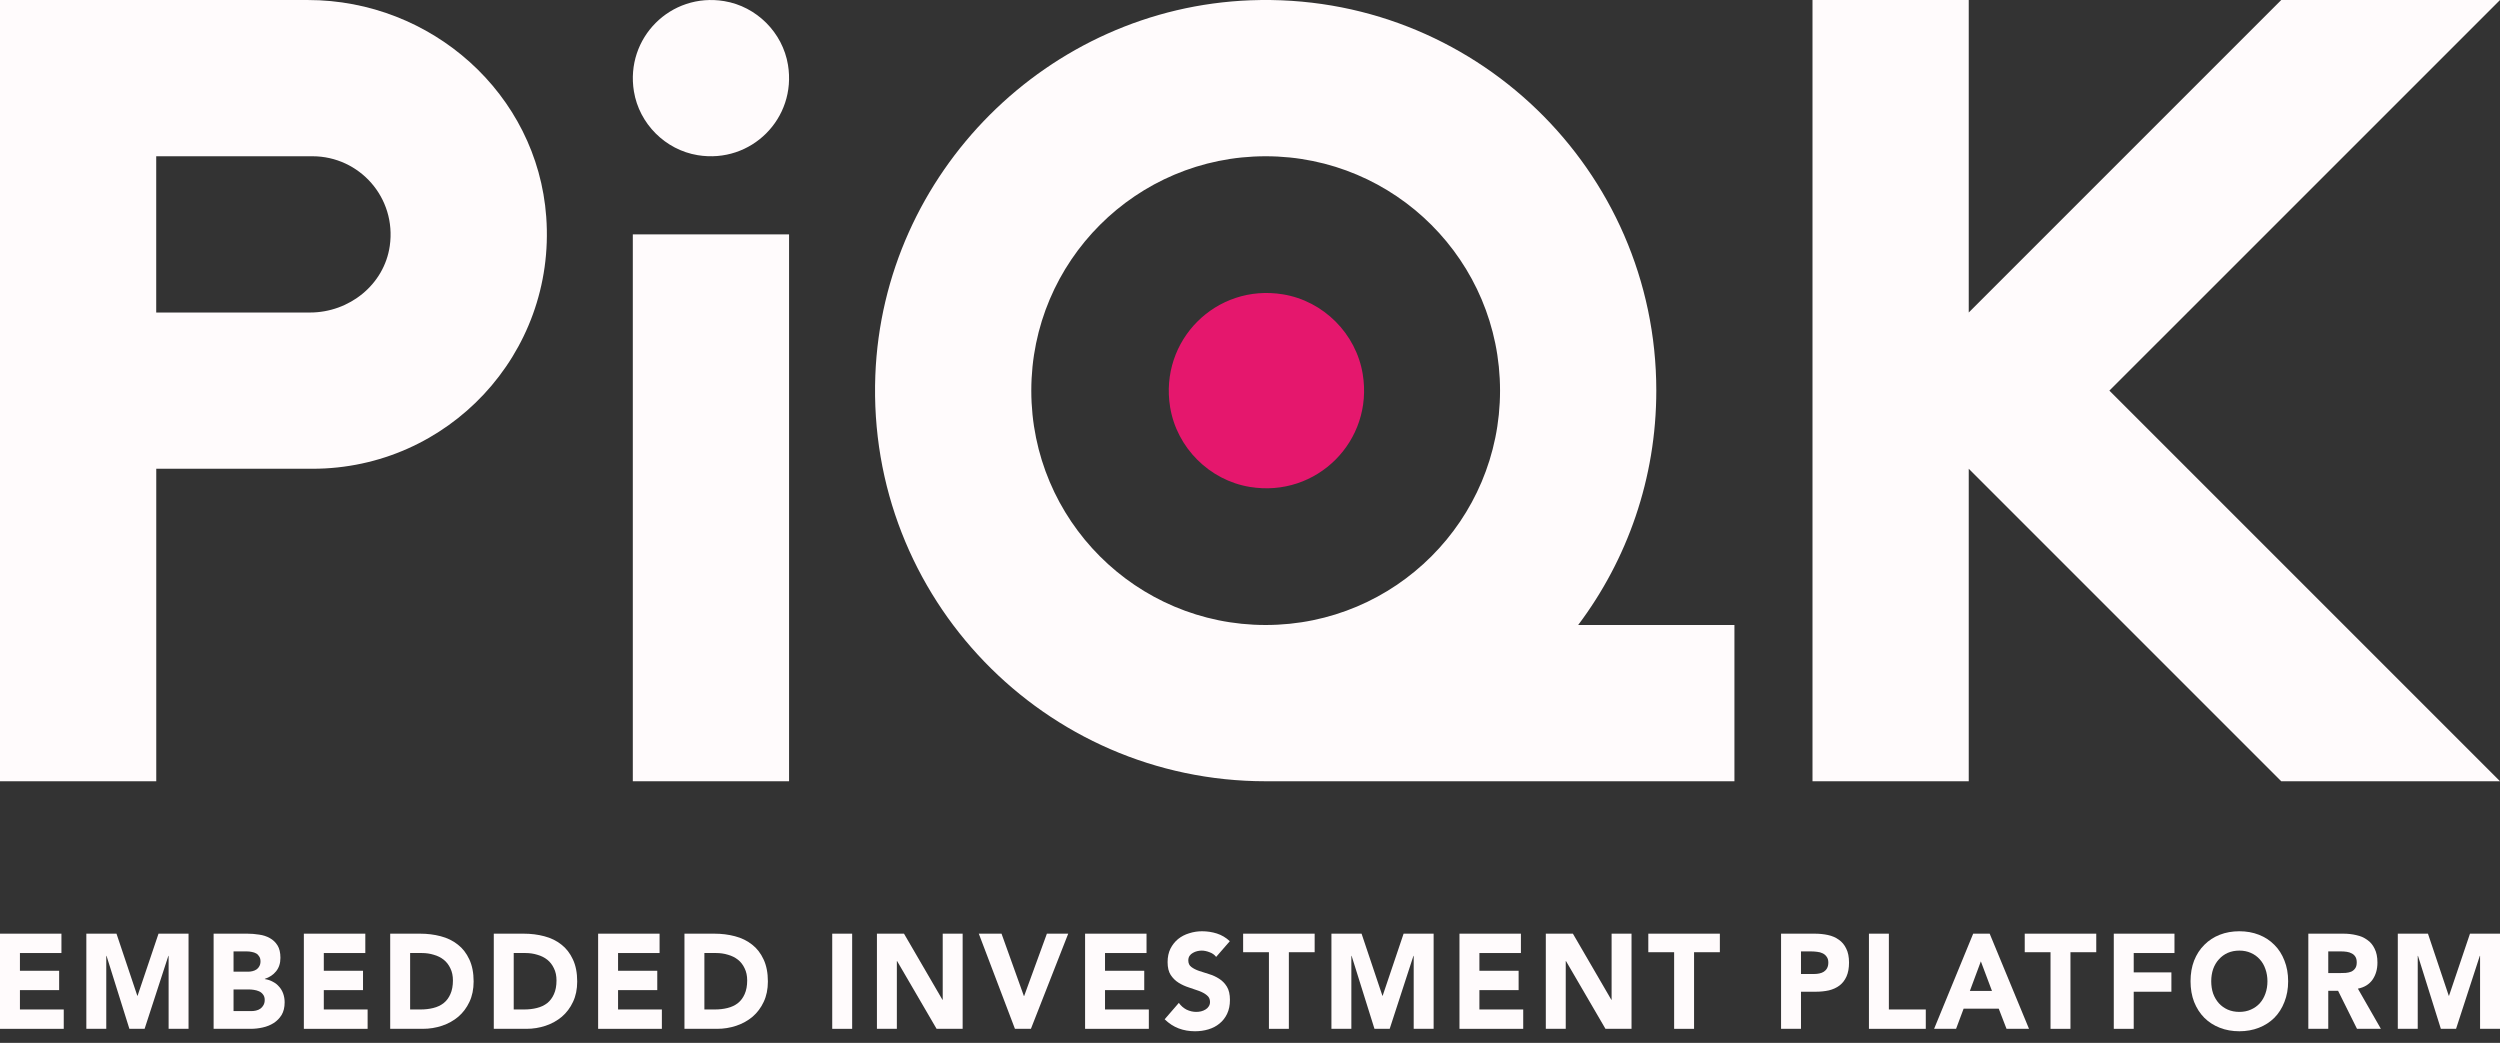
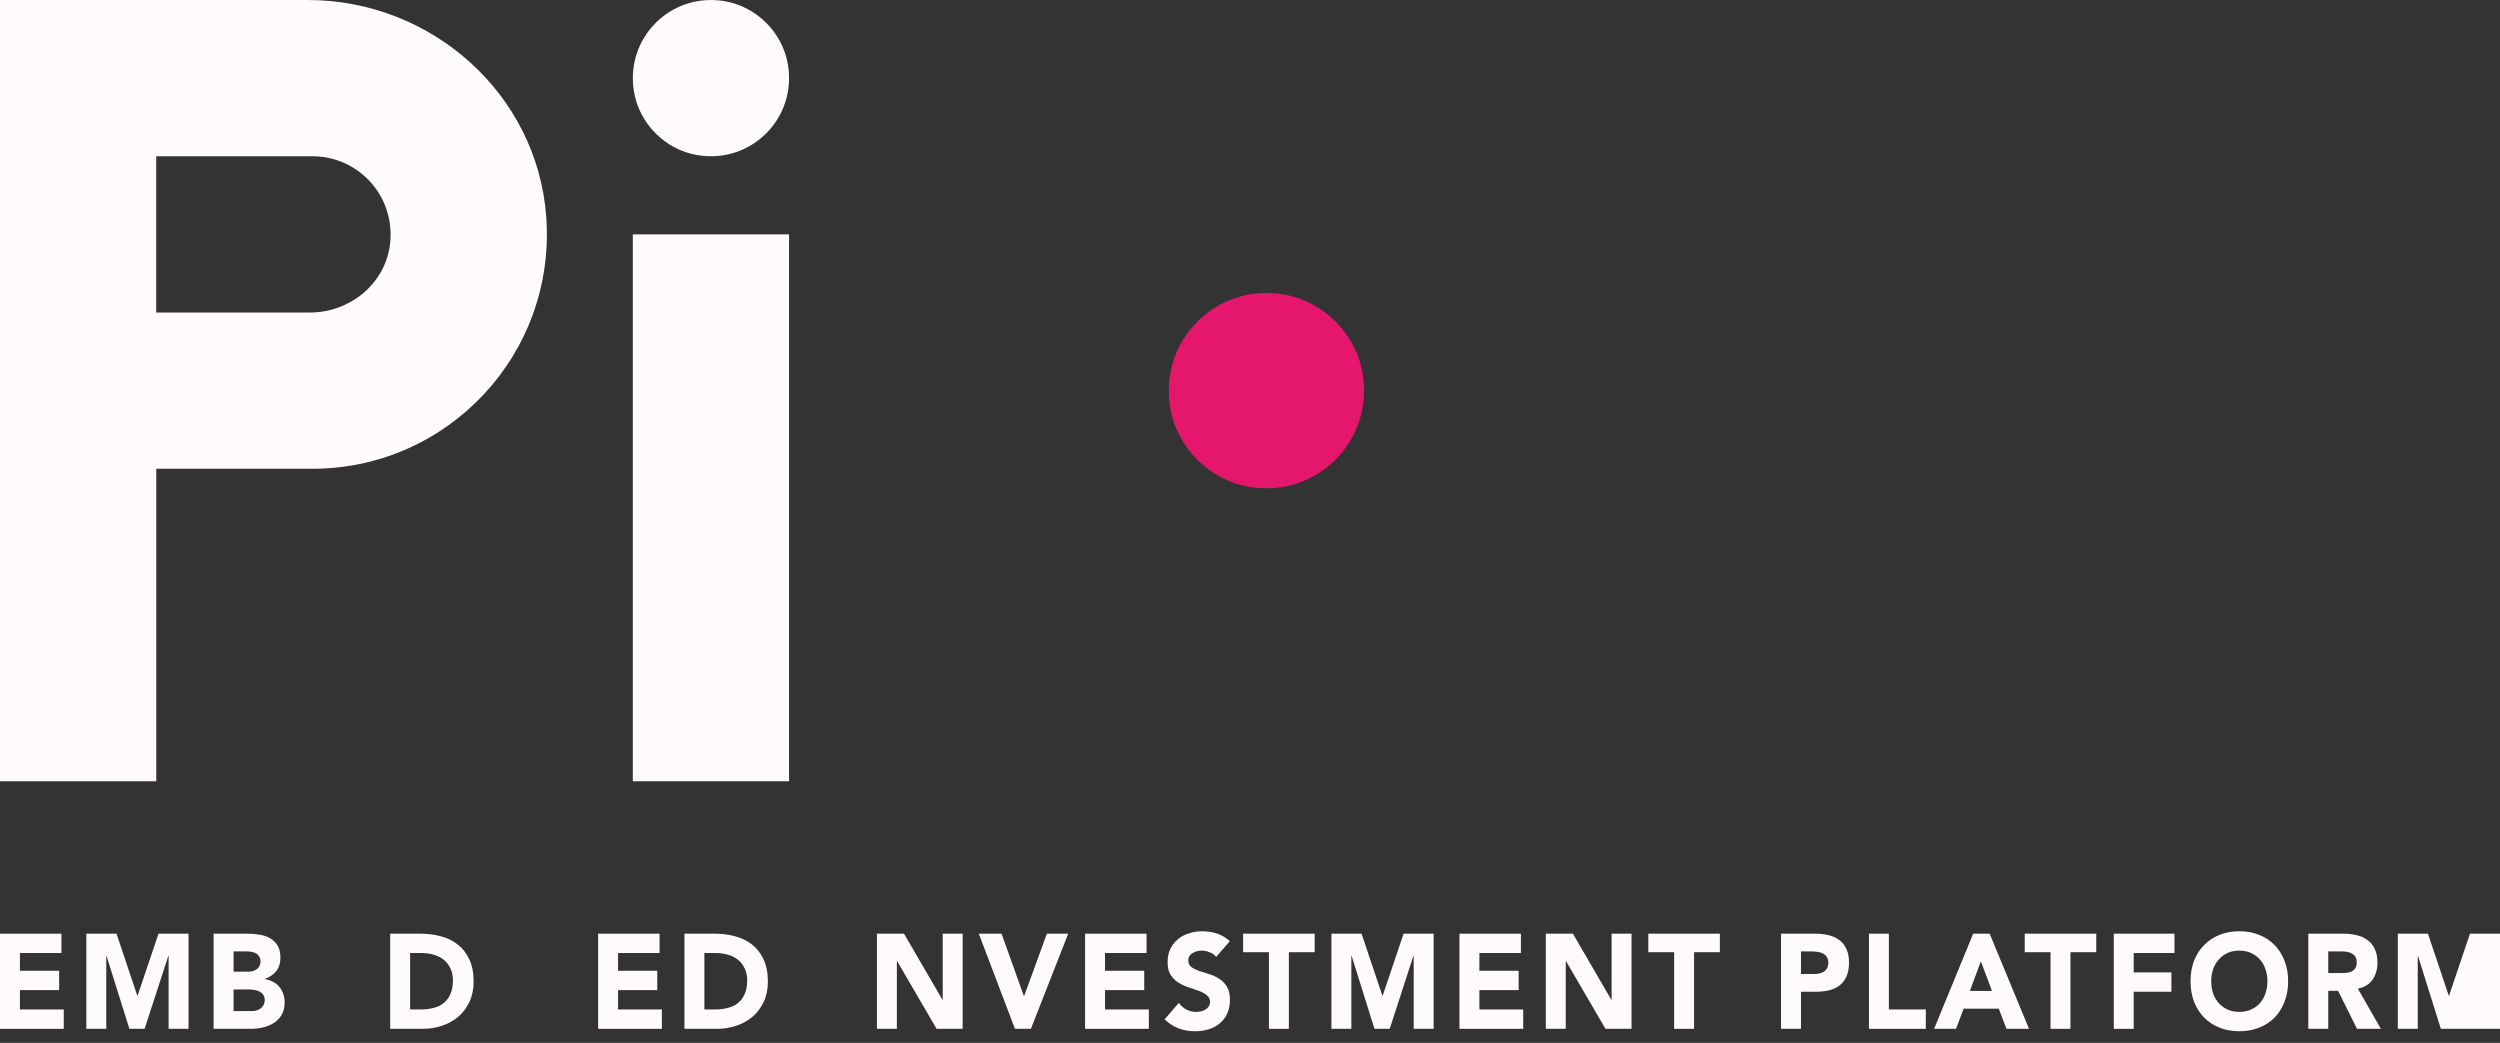
<svg xmlns="http://www.w3.org/2000/svg" width="175" height="73" viewBox="0 0 175 73" fill="none">
  <rect x="0" y="0" width="175" height="73" fill="#333333" stroke="none" />
  <path d="M0 65.357H4.301V66.712H1.395V67.954H4.14V69.308H1.395V70.663H4.462V72.018H0V65.357Z" fill="#FFFBFC" />
  <path d="M6.044 65.357H8.154L9.612 69.704H9.63L11.096 65.357H13.198V72.018H11.803V66.909H11.785L10.122 72.018H9.057L7.457 66.909H7.439V72.018H6.044V65.357Z" fill="#FFFBFC" />
  <path d="M14.953 65.357H17.314C17.588 65.357 17.863 65.379 18.137 65.423C18.417 65.46 18.667 65.542 18.888 65.667C19.108 65.787 19.287 65.956 19.424 66.175C19.562 66.395 19.63 66.687 19.63 67.05C19.63 67.427 19.529 67.74 19.326 67.991C19.129 68.236 18.867 68.412 18.539 68.518V68.537C18.748 68.568 18.936 68.631 19.103 68.725C19.275 68.813 19.422 68.929 19.541 69.073C19.666 69.211 19.761 69.374 19.827 69.562C19.892 69.751 19.925 69.951 19.925 70.165C19.925 70.516 19.854 70.811 19.711 71.049C19.567 71.281 19.383 71.469 19.156 71.614C18.93 71.758 18.673 71.861 18.387 71.924C18.107 71.987 17.827 72.018 17.547 72.018H14.953V65.357ZM16.348 68.019H17.359C17.466 68.019 17.57 68.007 17.672 67.982C17.779 67.957 17.875 67.916 17.958 67.859C18.041 67.803 18.107 67.728 18.155 67.634C18.208 67.54 18.235 67.427 18.235 67.295C18.235 67.157 18.205 67.044 18.146 66.956C18.092 66.862 18.02 66.79 17.931 66.74C17.842 66.69 17.74 66.655 17.627 66.636C17.514 66.611 17.404 66.599 17.296 66.599H16.348V68.019ZM16.348 70.776H17.6C17.708 70.776 17.815 70.764 17.922 70.739C18.035 70.713 18.137 70.67 18.226 70.607C18.316 70.544 18.387 70.463 18.441 70.362C18.5 70.262 18.53 70.14 18.53 69.995C18.53 69.838 18.491 69.713 18.414 69.619C18.343 69.519 18.25 69.443 18.137 69.393C18.023 69.343 17.901 69.308 17.77 69.29C17.639 69.271 17.517 69.261 17.404 69.261H16.348V70.776Z" fill="#FFFBFC" />
-   <path d="M21.27 65.357H25.572V66.712H22.666V67.954H25.411V69.308H22.666V70.663H25.733V72.018H21.27V65.357Z" fill="#FFFBFC" />
  <path d="M27.314 65.357H29.407C29.914 65.357 30.393 65.416 30.847 65.536C31.306 65.655 31.705 65.849 32.045 66.119C32.385 66.382 32.653 66.727 32.85 67.154C33.052 67.58 33.154 68.098 33.154 68.706C33.154 69.246 33.055 69.722 32.859 70.136C32.668 70.544 32.408 70.889 32.081 71.171C31.753 71.447 31.374 71.657 30.945 71.802C30.516 71.946 30.066 72.018 29.595 72.018H27.314V65.357ZM28.709 70.663H29.434C29.756 70.663 30.054 70.629 30.328 70.56C30.608 70.491 30.849 70.378 31.052 70.221C31.255 70.058 31.413 69.848 31.526 69.591C31.645 69.327 31.705 69.007 31.705 68.631C31.705 68.305 31.645 68.023 31.526 67.784C31.413 67.54 31.258 67.339 31.061 67.182C30.864 67.025 30.632 66.909 30.364 66.834C30.101 66.752 29.824 66.712 29.532 66.712H28.709V70.663Z" fill="#FFFBFC" />
-   <path d="M34.565 65.357H36.657C37.164 65.357 37.644 65.416 38.097 65.536C38.556 65.655 38.955 65.849 39.295 66.119C39.635 66.382 39.903 66.727 40.1 67.154C40.303 67.58 40.404 68.098 40.404 68.706C40.404 69.246 40.306 69.722 40.109 70.136C39.918 70.544 39.659 70.889 39.331 71.171C39.003 71.447 38.624 71.657 38.195 71.802C37.766 71.946 37.316 72.018 36.845 72.018H34.565V65.357ZM35.96 70.663H36.684C37.006 70.663 37.304 70.629 37.578 70.56C37.858 70.491 38.1 70.378 38.303 70.221C38.505 70.058 38.663 69.848 38.776 69.591C38.896 69.327 38.955 69.007 38.955 68.631C38.955 68.305 38.896 68.023 38.776 67.784C38.663 67.54 38.508 67.339 38.311 67.182C38.115 67.025 37.882 66.909 37.614 66.834C37.352 66.752 37.074 66.712 36.782 66.712H35.96V70.663Z" fill="#FFFBFC" />
  <path d="M41.869 65.357H46.17V66.712H43.264V67.954H46.009V69.308H43.264V70.663H46.331V72.018H41.869V65.357Z" fill="#FFFBFC" />
  <path d="M47.912 65.357H50.005C50.512 65.357 50.992 65.416 51.445 65.536C51.904 65.655 52.303 65.849 52.643 66.119C52.983 66.382 53.251 66.727 53.448 67.154C53.65 67.58 53.752 68.098 53.752 68.706C53.752 69.246 53.653 69.722 53.457 70.136C53.266 70.544 53.007 70.889 52.679 71.171C52.351 71.447 51.972 71.657 51.543 71.802C51.114 71.946 50.664 72.018 50.193 72.018H47.912V65.357ZM49.307 70.663H50.032C50.354 70.663 50.652 70.629 50.926 70.56C51.206 70.491 51.448 70.378 51.65 70.221C51.853 70.058 52.011 69.848 52.124 69.591C52.243 69.327 52.303 69.007 52.303 68.631C52.303 68.305 52.243 68.023 52.124 67.784C52.011 67.54 51.856 67.339 51.659 67.182C51.462 67.025 51.23 66.909 50.962 66.834C50.699 66.752 50.422 66.712 50.13 66.712H49.307V70.663Z" fill="#FFFBFC" />
-   <path d="M58.256 65.357H59.651V72.018H58.256V65.357Z" fill="#FFFBFC" />
  <path d="M61.385 65.357H63.28L65.972 69.986H65.99V65.357H67.385V72.018H65.561L62.798 67.276H62.78V72.018H61.385V65.357Z" fill="#FFFBFC" />
  <path d="M68.516 65.357H70.107L71.672 69.722H71.69L73.282 65.357H74.775L72.164 72.018H71.046L68.516 65.357Z" fill="#FFFBFC" />
  <path d="M75.956 65.357H80.257V66.712H77.351V67.954H80.097V69.308H77.351V70.663H80.418V72.018H75.956V65.357Z" fill="#FFFBFC" />
  <path d="M85.13 66.984C85.017 66.834 84.862 66.724 84.665 66.655C84.474 66.58 84.292 66.542 84.12 66.542C84.018 66.542 83.914 66.555 83.806 66.58C83.699 66.605 83.598 66.646 83.502 66.702C83.407 66.752 83.33 66.822 83.27 66.909C83.21 66.997 83.181 67.104 83.181 67.229C83.181 67.43 83.252 67.584 83.395 67.69C83.538 67.797 83.717 67.888 83.932 67.963C84.152 68.038 84.388 68.114 84.638 68.189C84.889 68.264 85.121 68.371 85.336 68.509C85.556 68.647 85.738 68.832 85.881 69.064C86.024 69.296 86.096 69.606 86.096 69.995C86.096 70.365 86.03 70.688 85.899 70.964C85.768 71.24 85.589 71.469 85.362 71.651C85.142 71.833 84.883 71.968 84.585 72.056C84.292 72.144 83.982 72.188 83.654 72.188C83.243 72.188 82.862 72.122 82.51 71.99C82.158 71.858 81.83 71.645 81.526 71.35L82.519 70.202C82.662 70.403 82.841 70.56 83.055 70.673C83.276 70.779 83.502 70.833 83.735 70.833C83.848 70.833 83.962 70.82 84.075 70.795C84.194 70.764 84.298 70.72 84.388 70.663C84.483 70.607 84.558 70.535 84.611 70.447C84.671 70.359 84.701 70.256 84.701 70.136C84.701 69.936 84.626 69.779 84.477 69.666C84.334 69.547 84.152 69.447 83.932 69.365C83.711 69.283 83.473 69.202 83.216 69.12C82.96 69.039 82.722 68.929 82.501 68.791C82.28 68.653 82.096 68.471 81.947 68.245C81.803 68.019 81.732 67.722 81.732 67.352C81.732 66.994 81.797 66.68 81.929 66.411C82.066 66.141 82.245 65.915 82.465 65.733C82.692 65.551 82.951 65.416 83.243 65.329C83.535 65.234 83.836 65.188 84.146 65.188C84.504 65.188 84.85 65.241 85.184 65.347C85.517 65.454 85.819 65.633 86.087 65.884L85.13 66.984Z" fill="#FFFBFC" />
  <path d="M88.825 66.655H87.019V65.357H92.026V66.655H90.22V72.018H88.825V66.655Z" fill="#FFFBFC" />
  <path d="M93.2 65.357H95.31L96.768 69.704H96.786L98.252 65.357H100.354V72.018H98.959V66.909H98.941L97.278 72.018H96.213L94.613 66.909H94.595V72.018H93.2V65.357Z" fill="#FFFBFC" />
  <path d="M102.163 65.357H106.464V66.712H103.558V67.954H106.303V69.308H103.558V70.663H106.625V72.018H102.163V65.357Z" fill="#FFFBFC" />
  <path d="M108.207 65.357H110.103L112.794 69.986H112.812V65.357H114.207V72.018H112.383L109.62 67.276H109.602V72.018H108.207V65.357Z" fill="#FFFBFC" />
  <path d="M117.189 66.655H115.382V65.357H120.39V66.655H118.584V72.018H117.189V66.655Z" fill="#FFFBFC" />
  <path d="M124.674 65.357H127.026C127.354 65.357 127.664 65.388 127.956 65.451C128.248 65.514 128.502 65.623 128.716 65.78C128.937 65.931 129.11 66.138 129.235 66.401C129.366 66.658 129.432 66.984 129.432 67.38C129.432 67.769 129.372 68.095 129.253 68.358C129.134 68.622 128.97 68.832 128.761 68.989C128.552 69.145 128.305 69.258 128.019 69.327C127.733 69.39 127.423 69.421 127.089 69.421H126.069V72.018H124.674V65.357ZM126.069 68.179H126.999C127.125 68.179 127.244 68.167 127.357 68.142C127.476 68.117 127.581 68.076 127.67 68.019C127.765 67.957 127.84 67.875 127.894 67.775C127.953 67.668 127.983 67.537 127.983 67.38C127.983 67.21 127.944 67.076 127.867 66.975C127.795 66.868 127.7 66.787 127.581 66.731C127.467 66.674 127.339 66.64 127.196 66.627C127.053 66.608 126.916 66.599 126.785 66.599H126.069V68.179Z" fill="#FFFBFC" />
  <path d="M130.826 65.357H132.221V70.663H134.805V72.018H130.826V65.357Z" fill="#FFFBFC" />
  <path d="M138.123 65.357H139.277L142.031 72.018H140.457L139.912 70.607H137.453L136.925 72.018H135.387L138.123 65.357ZM138.66 67.295L137.891 69.365H139.438L138.66 67.295Z" fill="#FFFBFC" />
  <path d="M143.537 66.655H141.731V65.357H146.738V66.655H144.932V72.018H143.537V66.655Z" fill="#FFFBFC" />
  <path d="M147.965 65.357H152.213V66.712H149.36V68.067H151.998V69.421H149.36V72.018H147.965V65.357Z" fill="#FFFBFC" />
  <path d="M153.338 68.688C153.338 68.154 153.421 67.671 153.588 67.239C153.761 66.806 153.999 66.439 154.304 66.138C154.608 65.83 154.968 65.595 155.386 65.432C155.803 65.269 156.259 65.188 156.754 65.188C157.248 65.188 157.705 65.269 158.122 65.432C158.539 65.595 158.9 65.83 159.204 66.138C159.508 66.439 159.743 66.806 159.91 67.239C160.083 67.671 160.17 68.154 160.17 68.688C160.17 69.221 160.083 69.704 159.91 70.136C159.743 70.569 159.508 70.939 159.204 71.247C158.9 71.548 158.539 71.78 158.122 71.943C157.705 72.106 157.248 72.188 156.754 72.188C156.259 72.188 155.803 72.106 155.386 71.943C154.968 71.78 154.608 71.548 154.304 71.247C153.999 70.939 153.761 70.569 153.588 70.136C153.421 69.704 153.338 69.221 153.338 68.688ZM154.786 68.688C154.786 69.001 154.831 69.29 154.921 69.553C155.016 69.81 155.15 70.036 155.323 70.231C155.496 70.419 155.701 70.566 155.94 70.673C156.184 70.779 156.456 70.833 156.754 70.833C157.052 70.833 157.32 70.779 157.558 70.673C157.803 70.566 158.012 70.419 158.184 70.231C158.357 70.036 158.488 69.81 158.578 69.553C158.673 69.29 158.721 69.001 158.721 68.688C158.721 68.38 158.673 68.095 158.578 67.831C158.488 67.568 158.357 67.342 158.184 67.154C158.012 66.96 157.803 66.809 157.558 66.702C157.32 66.596 157.052 66.542 156.754 66.542C156.456 66.542 156.184 66.596 155.94 66.702C155.701 66.809 155.496 66.96 155.323 67.154C155.15 67.342 155.016 67.568 154.921 67.831C154.831 68.095 154.786 68.38 154.786 68.688Z" fill="#FFFBFC" />
  <path d="M161.583 65.357H164.033C164.355 65.357 164.659 65.391 164.945 65.46C165.237 65.523 165.491 65.633 165.705 65.79C165.926 65.94 166.099 66.147 166.224 66.411C166.355 66.668 166.421 66.991 166.421 67.38C166.421 67.85 166.304 68.252 166.072 68.584C165.839 68.91 165.499 69.117 165.052 69.205L166.662 72.018H164.99L163.666 69.356H162.978V72.018H161.583V65.357ZM162.978 68.114H163.8C163.926 68.114 164.057 68.11 164.194 68.104C164.337 68.092 164.465 68.063 164.578 68.019C164.692 67.969 164.784 67.894 164.856 67.794C164.933 67.693 164.972 67.552 164.972 67.37C164.972 67.201 164.939 67.066 164.873 66.966C164.808 66.865 164.724 66.79 164.623 66.74C164.522 66.683 164.406 66.646 164.274 66.627C164.143 66.608 164.015 66.599 163.89 66.599H162.978V68.114Z" fill="#FFFBFC" />
-   <path d="M167.846 65.357H169.957L171.414 69.704H171.432L172.899 65.357H175V72.018H173.605V66.909H173.587L171.924 72.018H170.86L169.259 66.909H169.241V72.018H167.846V65.357Z" fill="#FFFBFC" />
-   <path d="M175 0.001H159.687L137.812 21.876V0.001H126.875V54.688H137.812V32.813L159.687 54.688H175L147.656 27.344L175 0.001Z" fill="#FFFBFC" />
-   <path d="M115.941 27.344C115.941 11.89 103.119 -0.57 87.531 0.02C73.359 0.559 61.811 12.106 61.273 26.278C60.679 41.864 73.14 54.688 88.597 54.688H121.41V43.75H110.472C113.907 39.181 115.941 33.499 115.941 27.344ZM88.597 43.75C79.535 43.75 72.191 36.406 72.191 27.344C72.191 18.283 79.535 10.938 88.597 10.938C97.659 10.938 105.003 18.283 105.003 27.344C105.003 36.406 97.659 43.75 88.597 43.75Z" fill="#FFFBFC" />
+   <path d="M167.846 65.357H169.957L171.414 69.704H171.432L172.899 65.357H175V72.018H173.605H173.587L171.924 72.018H170.86L169.259 66.909H169.241V72.018H167.846V65.357Z" fill="#FFFBFC" />
  <path d="M55.234 16.407H44.297V54.688H55.234V16.407Z" fill="#FFFBFC" />
  <path d="M50.693 0.078C46.95 -0.538 43.761 2.653 44.374 6.397C44.746 8.663 46.572 10.49 48.839 10.862C52.583 11.477 55.774 8.286 55.159 4.543C54.787 2.276 52.958 0.45 50.693 0.078Z" fill="#FFFBFC" />
  <path d="M21.55 0.001H0V54.688H10.938V32.813H21.875C31.341 32.813 38.935 24.796 38.237 15.182C37.611 6.561 30.196 0.001 21.55 0.001ZM21.703 21.876H10.935V10.938H21.872C25.159 10.938 27.768 13.837 27.284 17.219C26.893 19.931 24.443 21.876 21.703 21.876Z" fill="#FFFBFC" />
  <path d="M89.809 20.604C85.129 19.835 81.144 23.824 81.909 28.503C82.374 31.337 84.657 33.62 87.491 34.085C92.171 34.854 96.16 30.865 95.391 26.186C94.926 23.352 92.639 21.069 89.809 20.604Z" fill="#E5176D" />
</svg>